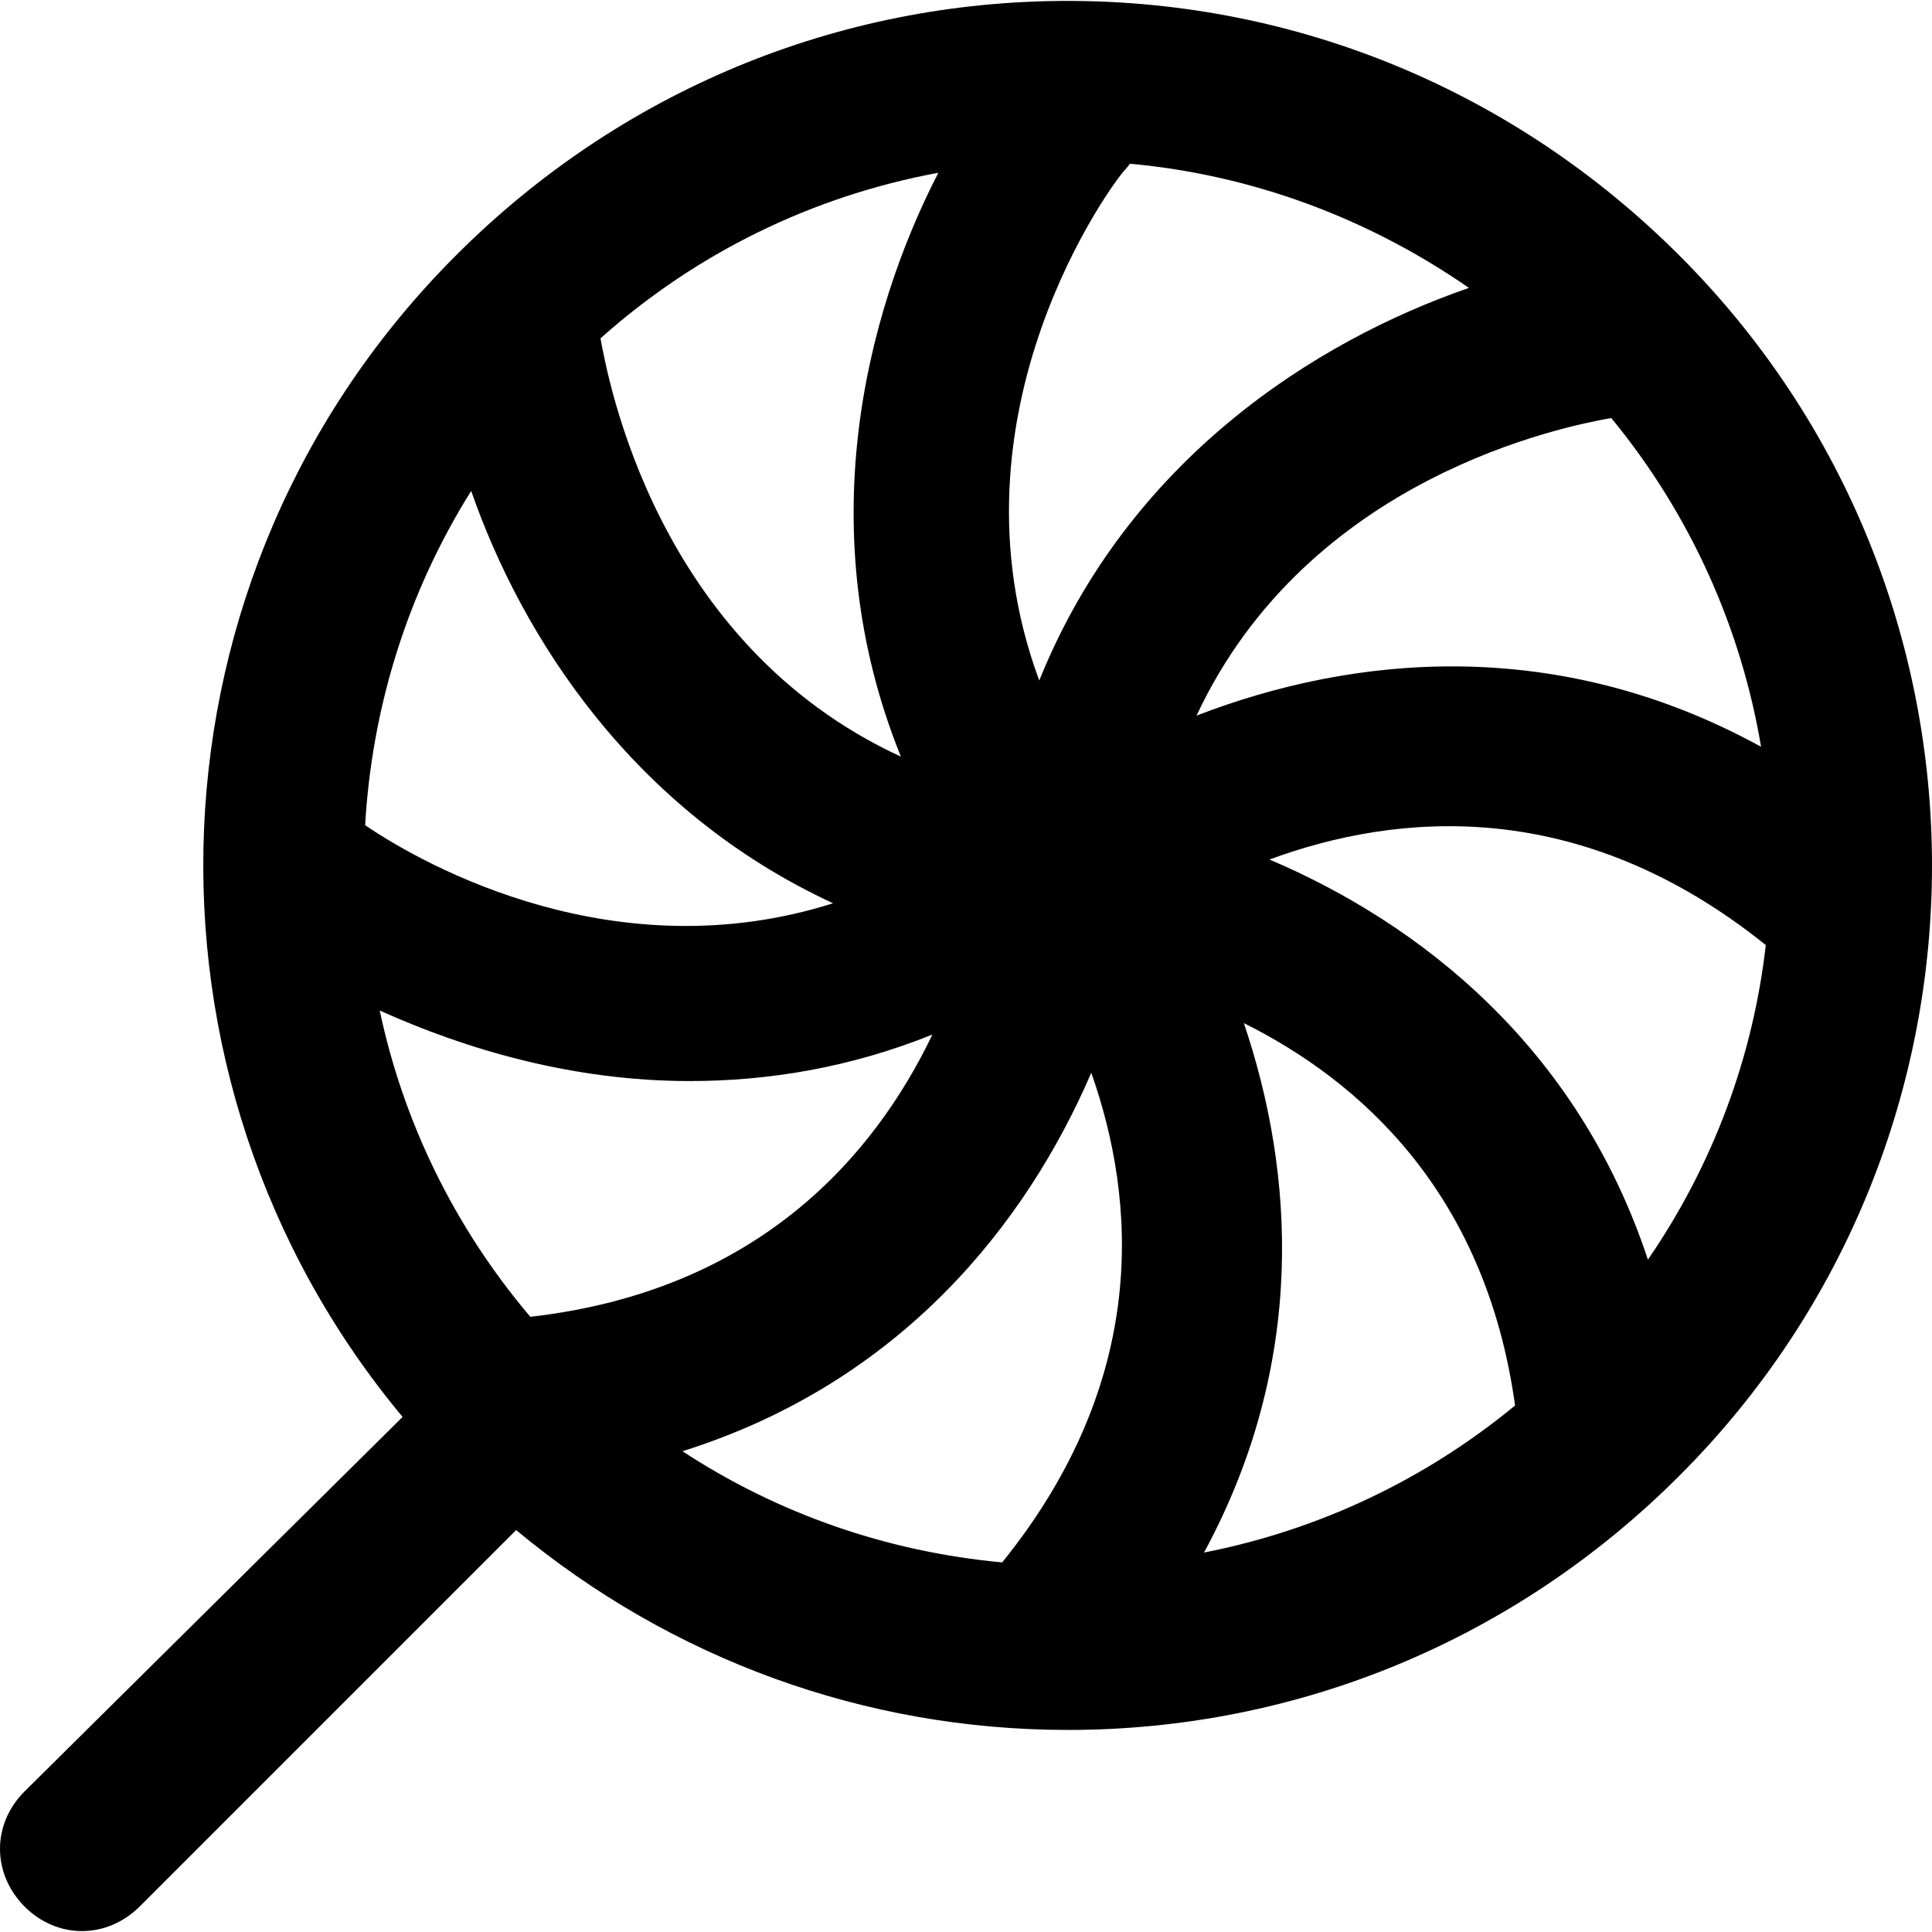
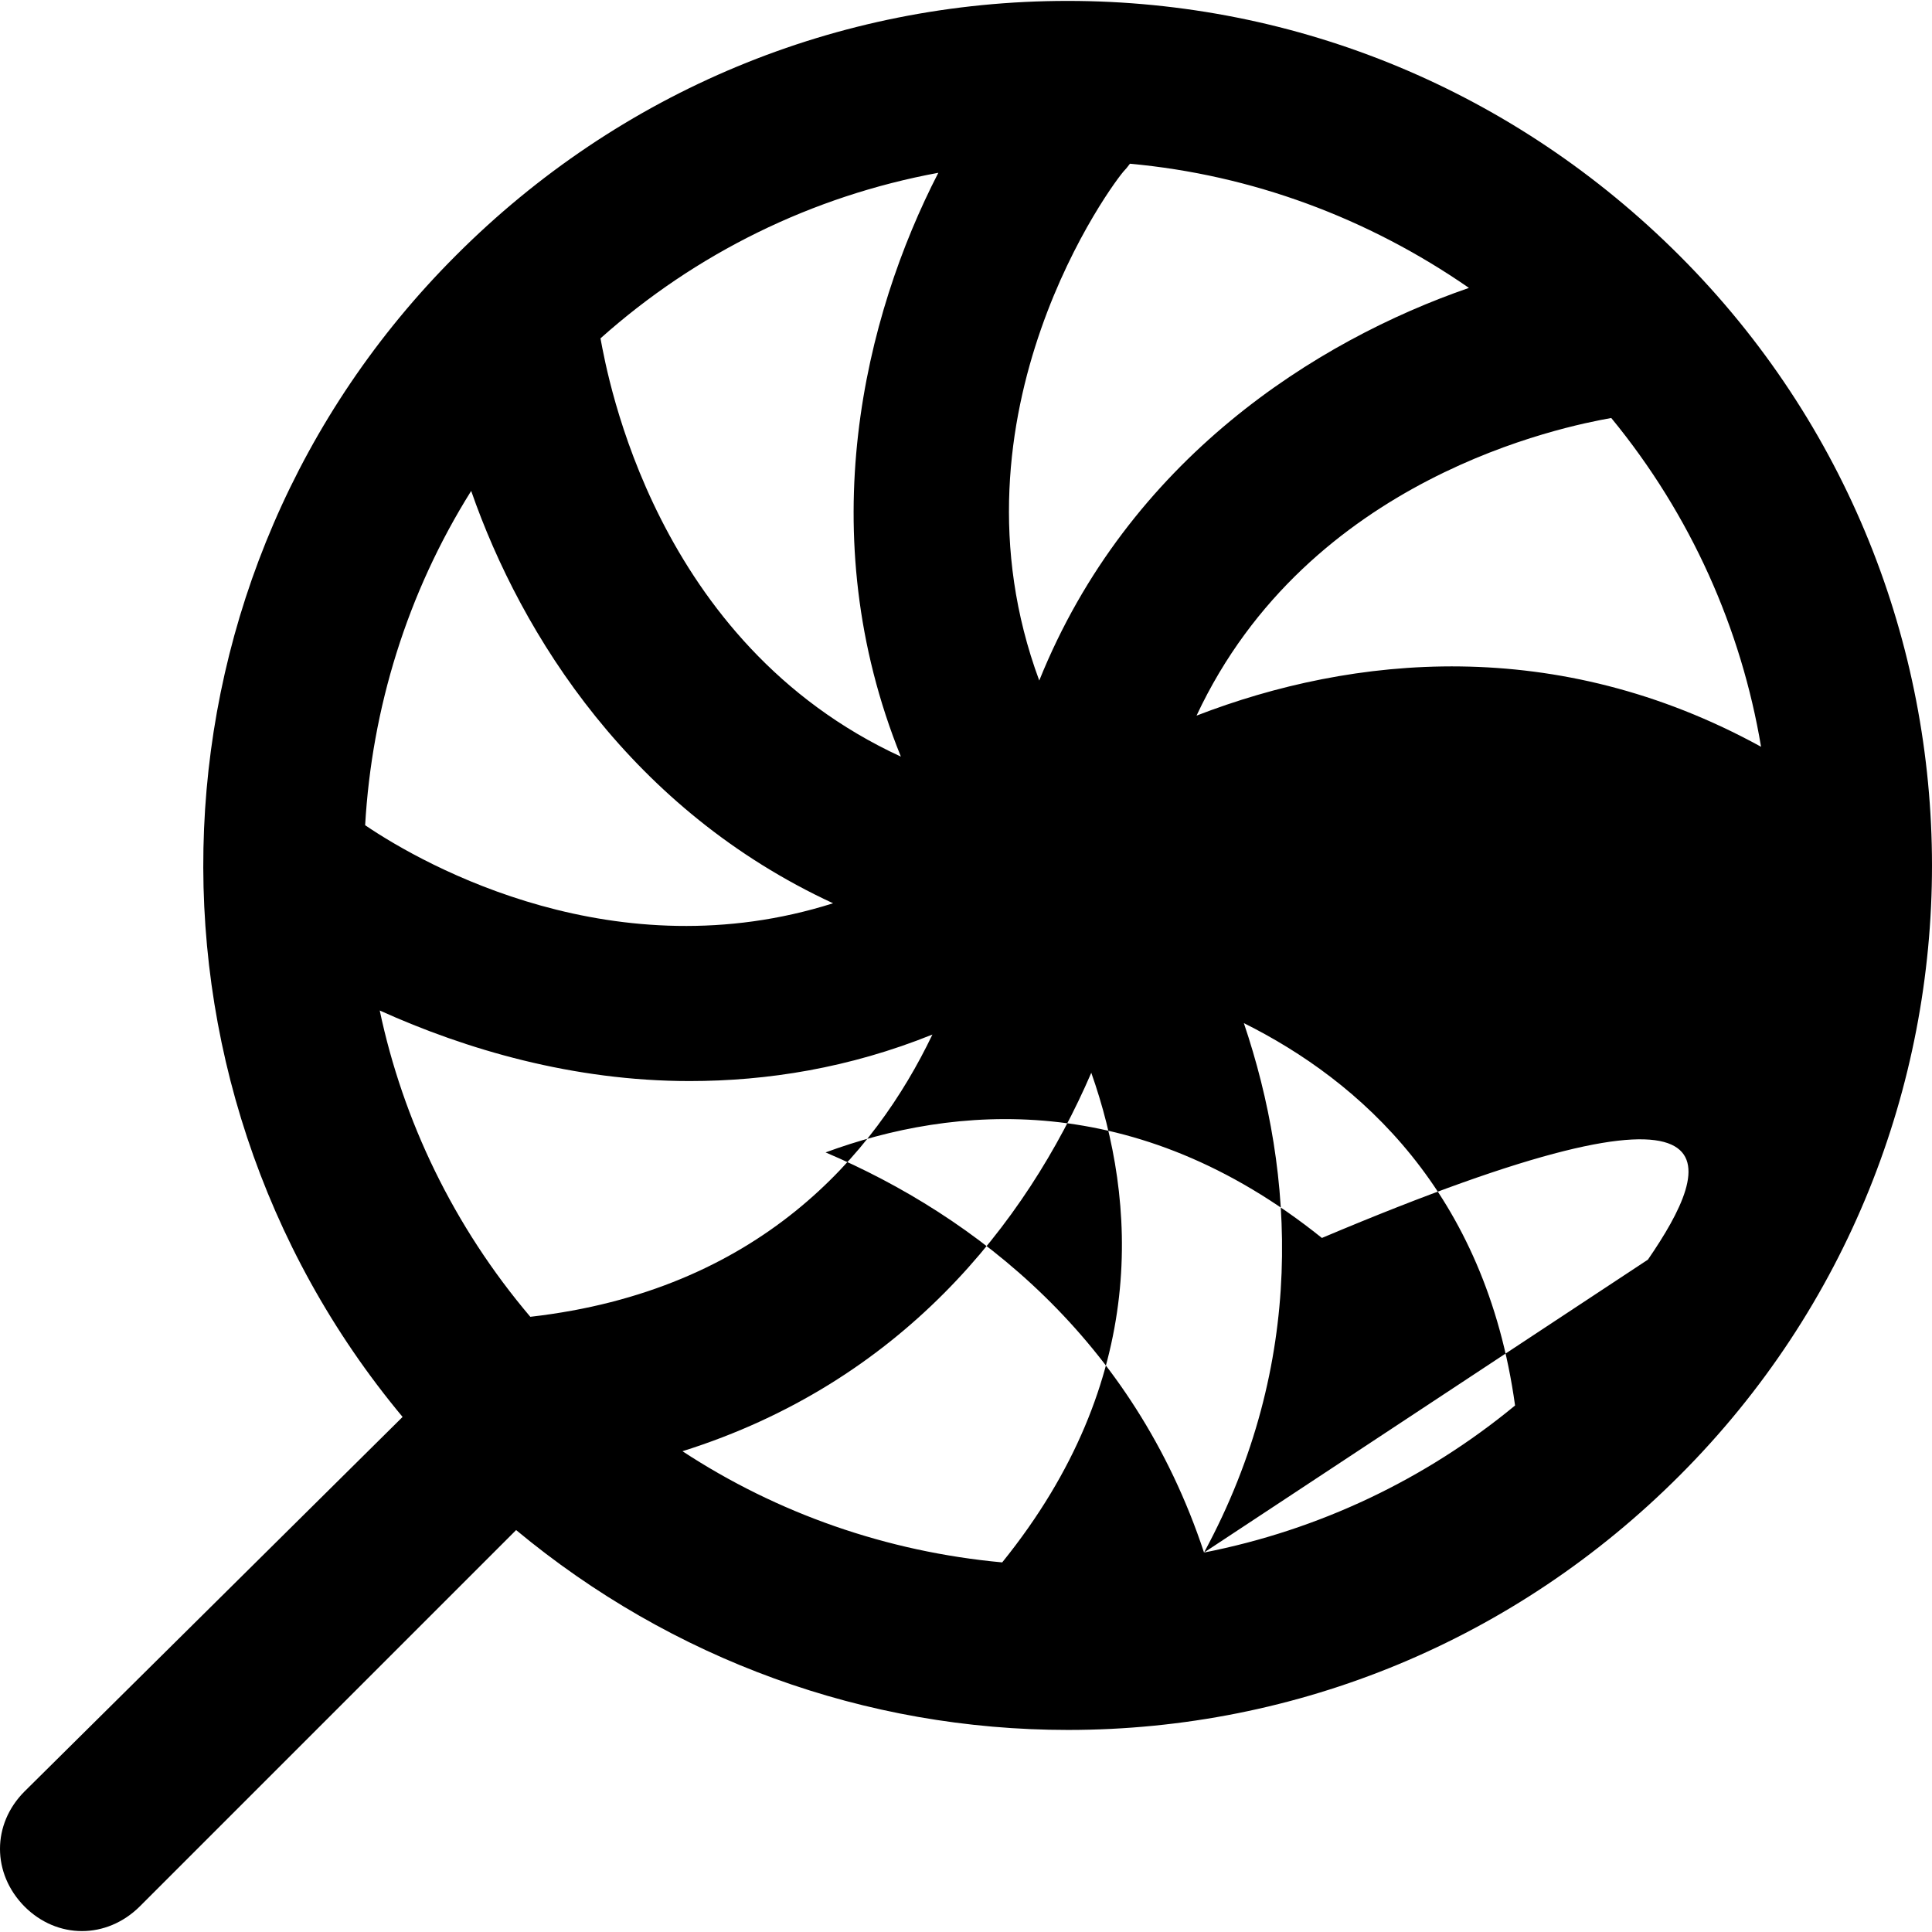
<svg xmlns="http://www.w3.org/2000/svg" fill="#000000" height="800px" width="800px" version="1.1" id="Capa_1" viewBox="0 0 490.088 490.088" xml:space="preserve">
  <g>
-     <path d="M426.025,64.831c-41.7-41.7-96.9-64.6-155.2-64.6s-113.6,22.9-155.2,64.6c-80.7,80.7-85.1,208.7-13.5,294.6l-95.9,95   c-8.3,8.3-8.3,20.8,0,29.2c8.3,8.3,20.8,8.3,29.2,0l95.5-95.5c39.5,32.8,88.5,50.7,140,50.7c58.3,0,113.6-22.9,155.2-64.6   C511.425,288.831,511.425,150.231,426.025,64.831z M238.025,43.831c-18.7,36.3-32.4,91.5-9.5,148.1   c-62.5-28.8-74.4-96.5-76.2-106.1C176.525,64.231,206.025,49.731,238.025,43.831z M119.525,124.531c12.8,36.8,40.8,81,91.8,104.6   c-54.9,17.4-103.1-9.2-118.7-19.8C94.325,179.731,103.225,150.531,119.525,124.531z M174.925,274.231c19.7,0,40.5-3.3,61.6-11.8   c-14.7,30.7-44.1,65-102,71.6c-19.5-23-32.3-49.8-38.2-77.7C118.225,266.231,145.425,274.231,174.925,274.231z M254.225,396.331   c-29.3-2.7-57-12.4-81.1-28.2c55.3-17.4,87.1-57.5,103.7-96C288.225,304.431,291.725,349.931,254.225,396.331z M263.625,172.631   c-25.1-67.8,19.1-126.9,21.7-129.5c0.5-0.5,0.9-1.1,1.3-1.6c30.8,2.8,60.3,13.7,86,31.5   C333.825,86.431,286.225,116.531,263.625,172.631z M408.725,106.031c20.3,24.7,33,53.6,38,83.4c-51.9-28.5-103.6-23.2-143.2-7.9   C331.925,120.831,397.025,108.131,408.725,106.031z M305.425,393.831c26.1-48.2,23-96.2,10.1-134.3c29.3,14.6,61.3,42.8,68.8,97   C361.525,375.331,334.525,388.131,305.425,393.831z M418.025,319.531c-17.9-54.1-57.9-85.3-96-101.5   c32.3-11.9,78.6-16.3,125.9,21.7C444.725,267.831,434.725,295.231,418.025,319.531z" />
+     <path d="M426.025,64.831c-41.7-41.7-96.9-64.6-155.2-64.6s-113.6,22.9-155.2,64.6c-80.7,80.7-85.1,208.7-13.5,294.6l-95.9,95   c-8.3,8.3-8.3,20.8,0,29.2c8.3,8.3,20.8,8.3,29.2,0l95.5-95.5c39.5,32.8,88.5,50.7,140,50.7c58.3,0,113.6-22.9,155.2-64.6   C511.425,288.831,511.425,150.231,426.025,64.831z M238.025,43.831c-18.7,36.3-32.4,91.5-9.5,148.1   c-62.5-28.8-74.4-96.5-76.2-106.1C176.525,64.231,206.025,49.731,238.025,43.831z M119.525,124.531c12.8,36.8,40.8,81,91.8,104.6   c-54.9,17.4-103.1-9.2-118.7-19.8C94.325,179.731,103.225,150.531,119.525,124.531z M174.925,274.231c19.7,0,40.5-3.3,61.6-11.8   c-14.7,30.7-44.1,65-102,71.6c-19.5-23-32.3-49.8-38.2-77.7C118.225,266.231,145.425,274.231,174.925,274.231z M254.225,396.331   c-29.3-2.7-57-12.4-81.1-28.2c55.3-17.4,87.1-57.5,103.7-96C288.225,304.431,291.725,349.931,254.225,396.331z M263.625,172.631   c-25.1-67.8,19.1-126.9,21.7-129.5c0.5-0.5,0.9-1.1,1.3-1.6c30.8,2.8,60.3,13.7,86,31.5   C333.825,86.431,286.225,116.531,263.625,172.631z M408.725,106.031c20.3,24.7,33,53.6,38,83.4c-51.9-28.5-103.6-23.2-143.2-7.9   C331.925,120.831,397.025,108.131,408.725,106.031z M305.425,393.831c26.1-48.2,23-96.2,10.1-134.3c29.3,14.6,61.3,42.8,68.8,97   C361.525,375.331,334.525,388.131,305.425,393.831z c-17.9-54.1-57.9-85.3-96-101.5   c32.3-11.9,78.6-16.3,125.9,21.7C444.725,267.831,434.725,295.231,418.025,319.531z" />
  </g>
</svg>